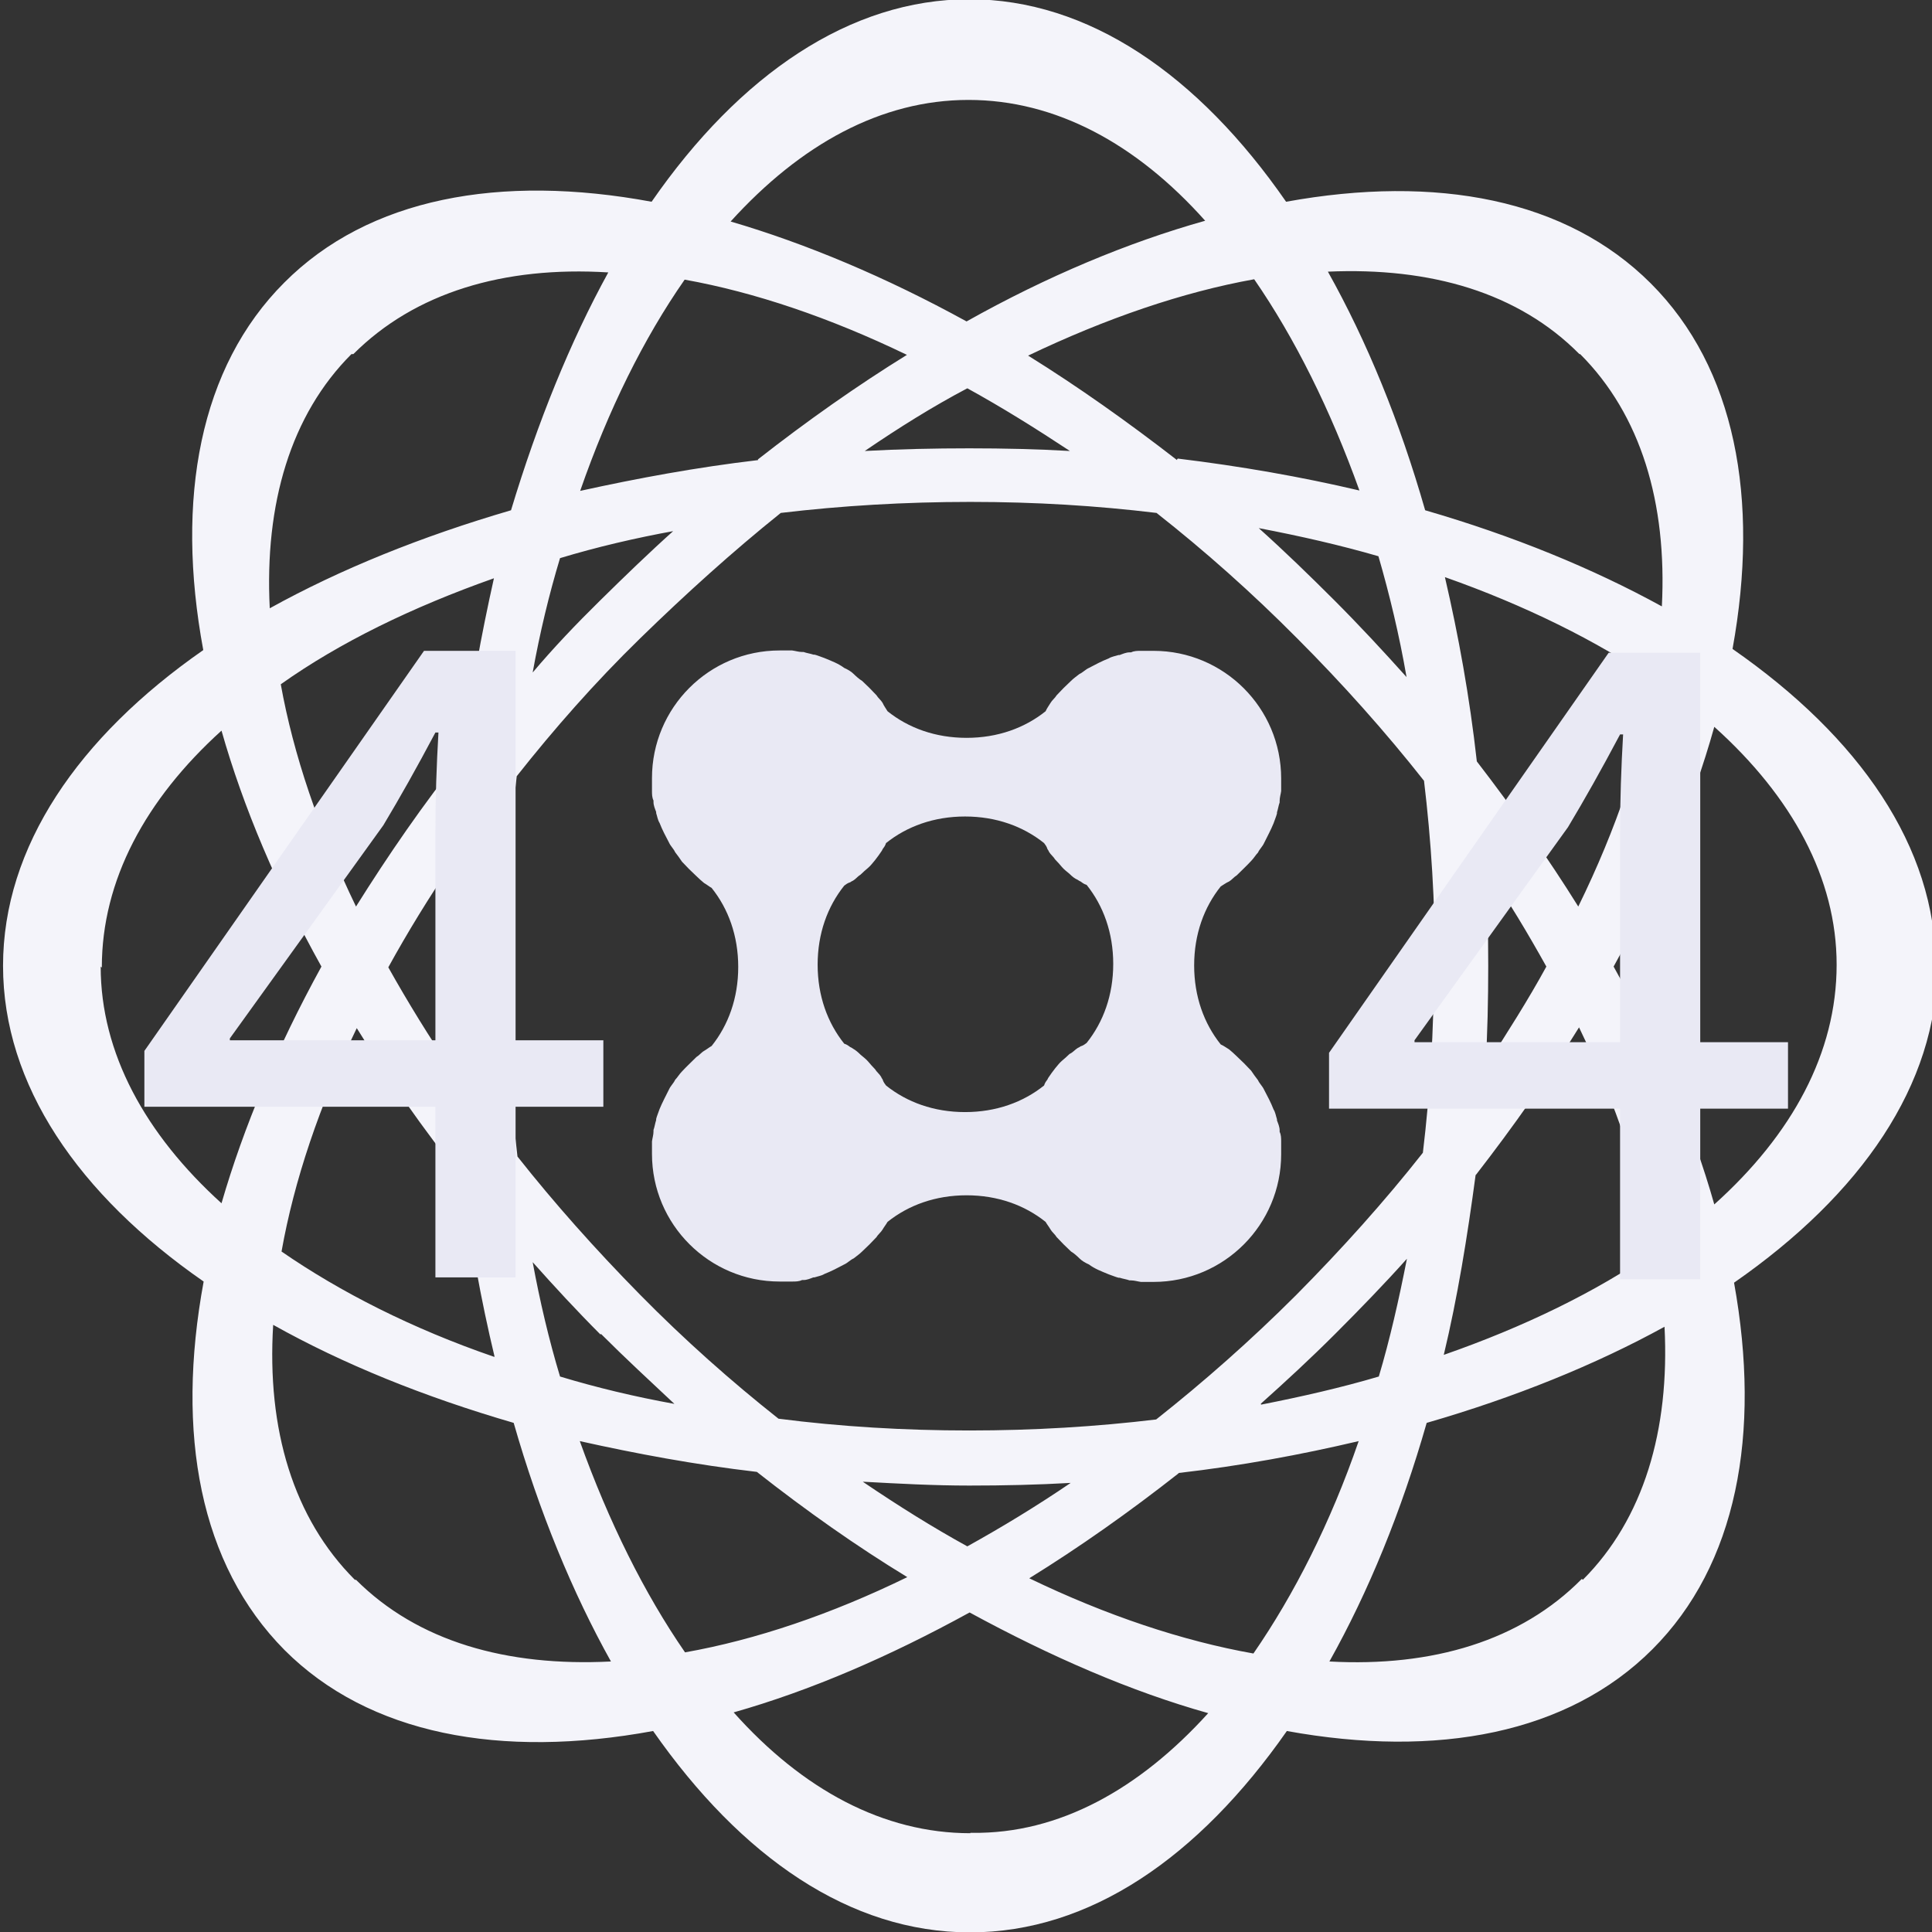
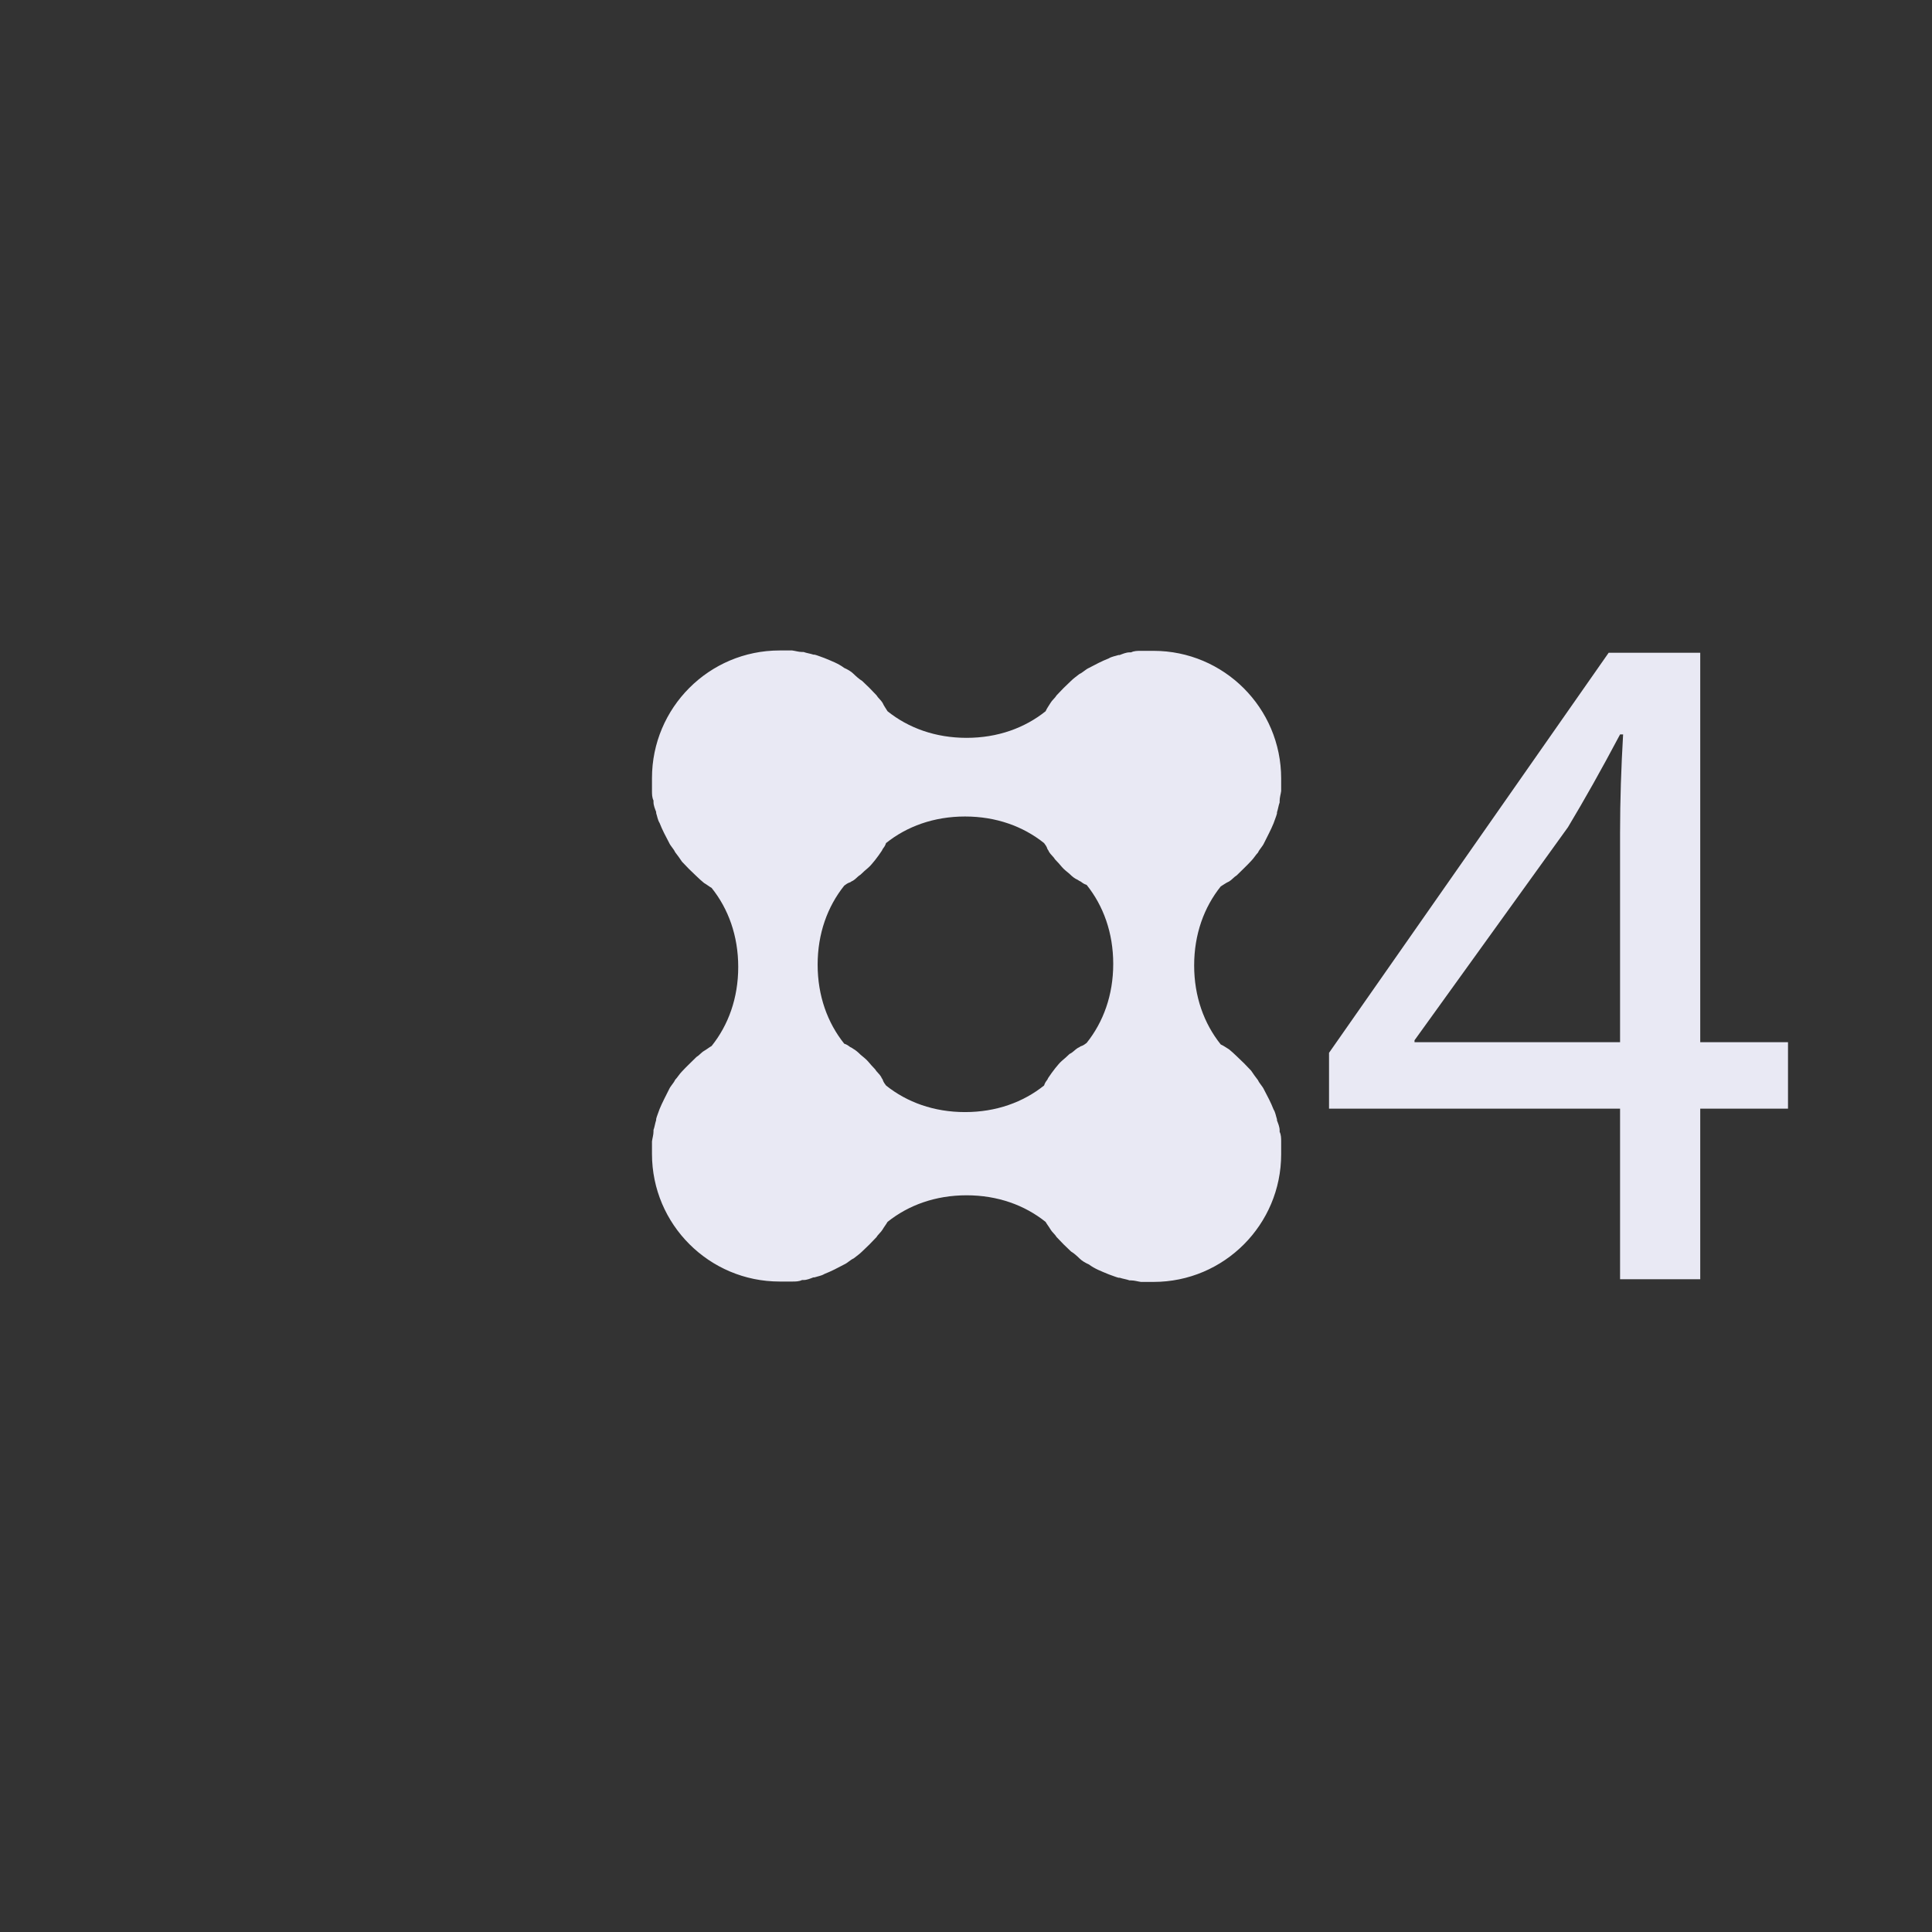
<svg xmlns="http://www.w3.org/2000/svg" id="a" version="1.1" viewBox="0 0 508.5 508.5">
  <rect x="0" y="0" width="508.5" height="508.5" fill="#333333" stroke="none" />
  <defs>
    <style>
      .st0, .st1, .st2 {
        isolation: isolate;
      }

      .st0, .st3 {
        fill: #e9e9f4;
      }

      .st2 {
        fill: #f4f4fa;
      }
    </style>
  </defs>
-   <path class="st2" d="M509.5,254.4c0-31.5-20.1-60.4-53.5-83.6,7.2-39.6.7-74-21.5-96.2-22.2-22.2-56.4-28.7-96-21.5C315.3,19.6,286.4-.2,255.1-.2s-60.4,19.8-83.6,53.3c-39.9-7.4-74.5-1-96.7,21.3-22.2,22.2-28.7,56.8-21.3,96.7C20.6,194,.8,222.9.8,254.2s19.8,60.2,52.8,83.1c-7.4,40.1-1,74.5,21.3,97,22.2,22.2,56.8,28.7,97,21.3,23.2,33.2,51.8,53,83.4,53s60.2-19.8,83.4-53c39.6,7.2,74,.7,96.2-21.5,22.2-22.2,28.7-56.6,21.5-96.5,33.4-23.2,53.5-52.1,53.5-83.6l-.2.5h-.2,0ZM415.9,93.2h0c16,16,22.9,39.2,21.5,66.4-18.2-10-39.2-18.6-62.3-25.3-6.7-23.4-15.3-44.4-25.6-62.8,27-1.2,50.2,5.5,66.2,21.7h.2,0ZM130,357.1c-21.5-7.4-40.4-17-55.9-27.7,3.3-18.6,10-38.5,19.8-58.8,8.1,13.1,17.4,26.5,27.9,39.6,1.9,16.2,4.8,32,8.4,47l-.2-.2h0ZM377.4,254.4c0,16.7-1,33.2-2.9,49-10,12.7-21.3,25.3-33.4,37.5-11.9,11.9-24.4,22.9-36.8,32.7-15.8,1.9-32.2,2.9-49.2,2.9s-33.9-1-50.2-3.1c-12.4-9.8-24.8-20.8-36.5-32.7-11.7-11.9-22.4-23.9-32.2-36.3-1.9-16.2-3.1-33-3.1-50.2s1-33.9,2.9-49.9c9.8-12.4,20.5-24.6,32.5-36.3s24.4-22.9,37-33c16-1.9,32.7-2.9,49.9-2.9s33.2,1,49,2.9c12.7,10,25.1,21,37,33,11.9,11.9,23.4,24.8,33.4,37.5,1.9,15.8,2.9,32,2.9,48.7l-.2.2h-.1ZM391,228.4c6,8.6,11.2,17.4,16,26-4.8,8.8-10.3,17.4-16,26.3.5-8.6.7-17.4.7-26.5s-.2-17.4-.7-25.8h0ZM119.2,282.1c-6.2-9.1-11.9-18.4-17-27.5,5-9.1,10.7-18.4,17-27.7-.5,9.1-.7,18.4-.7,27.7s.2,18.4.7,27.5ZM351.1,157.9c-6.4-6.4-13.1-12.9-19.8-18.9,11,2.1,21.5,4.5,31.5,7.4,2.9,10,5.5,20.8,7.4,31.8-6.2-6.9-12.4-13.6-19.1-20.3ZM309.8,121.1c-12.9-10-26-19.3-39.2-27.5,20.5-9.8,40.6-16.7,59.5-20.1,10.7,15.5,20.1,34.4,27.7,55.6-15.3-3.6-31.3-6.4-47.8-8.4l-.2.2v.2ZM281.6,118.7c-8.6-.5-17.4-.7-26.5-.7s-18.4.2-27.5.7c9.1-6.2,17.9-11.7,27-16.5,9.1,5,17.9,10.5,27,16.5ZM199.5,121.1c-16.2,1.9-31.8,4.8-46.8,8.1,7.4-21.3,16.7-40.1,27.5-55.6,18.4,3.3,38.2,10,58.5,19.8-13.1,8.1-26.3,17.4-39.2,27.5v.2ZM177.5,139.5c-6.7,6-13.1,12.2-19.6,18.6s-12.2,12.4-17.7,18.9c1.9-10.5,4.3-20.5,7.2-30.1,9.6-2.9,19.8-5.3,30.3-7.2l-.2-.2ZM121.9,198.5c-10.5,13.1-19.8,26.7-28.2,40.1-9.8-20.3-16.5-40.1-19.8-58.5,15.5-11,34.6-20.3,56.1-27.9-3.3,14.8-6.2,30.3-8.1,46.3h0ZM158.2,351.1c6.4,6.4,12.9,12.4,19.3,18.4-10.5-1.9-20.5-4.3-30.1-7.2-2.9-9.6-5.3-19.8-7.2-30.1,5.7,6.4,11.7,12.9,17.9,19.1v-.2h.1ZM199.2,387.4c13.1,10.3,26.3,19.6,39.6,27.7-20.1,9.8-39.9,16.5-58.5,19.8-10.7-15.5-20.1-34.4-27.7-55.6,14.8,3.3,30.3,6.2,46.6,8.1h0ZM227.4,390c9.1.5,18.4,1,27.7,1s17.9-.2,26.7-.7c-9.1,6.2-18.2,11.7-27.2,16.7-9.1-5-18.2-10.7-27.5-17h.3ZM310.1,387.7c16.5-1.9,32.2-4.8,47.5-8.4-7.4,21.5-17,40.4-27.7,55.9-18.6-3.3-38.7-10-59-19.8,13.1-8.1,26.3-17.4,39.4-27.7h-.2,0ZM331.8,369.5c6.7-6,13.1-11.9,19.6-18.4s12.9-13.1,18.9-19.8c-2.1,10.7-4.5,21.3-7.4,31-9.8,2.9-20.3,5.3-31,7.4v-.2h-.1ZM388.4,309.3c10-12.9,19.1-25.8,27.2-38.9,9.8,20.3,16.5,40.4,19.8,59-15.5,10.7-34.2,19.8-55.4,27.2,3.6-15,6.2-31,8.4-47.5v.2h0ZM415.4,238.6c-7.9-12.7-17-25.6-26.7-38.2-1.9-17-4.8-33-8.4-48.5,21,7.4,39.9,16.7,55.2,27.2-3.3,18.9-10,38.9-20.1,59.5h0ZM254.9,26.3h0c22.9,0,44.2,11.5,62.3,31.8-20.3,5.7-41.6,14.6-62.8,26.5-21.3-11.7-42.3-20.5-62.1-26.3,18.4-20.3,39.6-32,62.6-32ZM93,93.2h0c16.2-16.2,39.6-23.2,67.1-21.5-10,18.2-18.6,39.4-25.6,62.6-23.6,6.9-44.9,15.5-63.5,25.8-1.4-27.5,5.5-50.9,21.5-66.9,0,0,.5,0,.5,0ZM26.8,254.6h0c0-22.9,11.5-44.2,31.5-62.3,5.7,20.1,14.6,41.1,26.3,62.1-11.7,21.3-20.5,42.3-26.3,62.3-20.1-18.2-31.8-39.6-31.8-62.3l.2.2h0ZM93.4,415.8h0c-16.2-16.2-23.2-39.6-21.5-67.1,18.4,10.3,39.6,18.9,63.3,25.8,6.7,23.4,15.5,44.7,25.6,62.8-27.5,1.4-50.9-5.3-67.1-21.5h-.3ZM255.4,482.5h0c-22.9,0-44.2-11.5-62.3-31.8,20.1-5.7,40.8-14.6,62.1-26.3,21.5,11.7,42.5,20.8,62.8,26.5-18.2,20.1-39.4,31.8-62.1,31.5h-.5,0ZM416.3,415.6h0c-16,16.2-39.2,23.2-66.4,21.7,10.3-18.4,18.9-39.4,25.6-62.8,23.2-6.7,44.4-15.3,62.6-25.3,1.4,27.2-5.5,50.6-21.5,66.6l-.2-.2h-.1ZM424.7,254.4c11.9-21.5,20.8-42.7,26.5-63.1,20.5,18.4,32.2,39.9,32.2,62.6h0c0,23.2-11.7,44.7-32.2,63.1-5.7-20.1-14.6-41.3-26.5-62.6Z" />
  <g>
    <path class="st0" d="M300.3,171.3c-.9,0-1.8,0-2.6.4h-.4c-.9,0-1.8.4-2.6.7h-.3c-.9.3-1.8.4-2.6.9h0c-1.8.7-3.5,1.6-5.2,2.5h0c-.9.4-1.6,1.2-2.5,1.6h0c-.9.7-1.6,1.2-2.2,1.8h0c-1.3,1.2-2.6,2.5-3.8,3.8h0c-.4.7-1.2,1.3-1.6,2h0c-.4.7-.9,1.3-1.3,2.2-5.5,4.4-12.6,7-20.8,7s-15.3-2.6-20.8-7c-.4-.7-.9-1.3-1.3-2.2h0c-.4-.7-1.2-1.3-1.6-2h0c-1.2-1.3-2.5-2.6-3.8-3.8h0c-.7-.4-1.6-1.2-2.2-1.8h0c-.7-.7-1.6-1.2-2.5-1.6h0c-1.6-1.2-3.3-1.8-5.2-2.6h0c-.9-.3-1.8-.7-2.6-.9h-.3c-.9-.3-1.8-.4-2.6-.7h-.4c-.9,0-1.8-.3-2.6-.4h-3.3c-18.6,0-33.6,15.1-33.6,33.6v3.3c0,.9,0,1.8.4,2.6v.4c0,.9.4,1.8.7,2.6v.3c.3.9.4,1.8.9,2.6h0c.7,1.8,1.6,3.5,2.5,5.2h0c.4.9,1.2,1.6,1.6,2.5h0c.7.9,1.2,1.6,1.8,2.5h0c1.2,1.3,2.5,2.6,3.8,3.8h0c.7.7,1.3,1.2,2,1.8h0c.7.4,1.3.9,2,1.3h0c4.4,5.5,7,12.6,7,20.8s-2.6,15.3-7,20.8h0c-.7.4-1.3.9-2,1.3h0c-.7.4-1.3,1.2-2,1.6h0c-1.3,1.3-2.6,2.5-3.8,3.8h0c-.7.7-1.2,1.6-1.8,2.2h0c-.4.9-1.2,1.6-1.6,2.5h0c-.9,1.8-1.8,3.5-2.5,5.2h0c-.3.9-.7,1.8-.9,2.6v.3c-.3.9-.4,1.8-.7,2.6v.4c0,.9-.3,1.8-.4,2.6v3.3c0,18.6,15.1,33.6,33.6,33.6h3.3c.9,0,1.8,0,2.6-.4h.4c.9,0,1.8-.4,2.6-.7h.3c.9-.3,1.8-.4,2.6-.9h0c1.8-.7,3.5-1.6,5.2-2.5h0c.9-.4,1.6-1.2,2.5-1.6h0c.9-.7,1.6-1.2,2.2-1.8h0c1.3-1.2,2.6-2.5,3.8-3.8h0c.4-.7,1.2-1.3,1.6-2h0c.4-.7.9-1.3,1.3-2h0c5.5-4.4,12.6-7,20.8-7s15.3,2.6,20.8,7h0c.4.7.9,1.3,1.3,2h0c.4.7,1.2,1.3,1.6,2h0c1.2,1.3,2.5,2.6,3.8,3.8h0c.7.4,1.6,1.2,2.2,1.8h0c.7.7,1.6,1.2,2.5,1.6h0c1.6,1.2,3.3,1.8,5.2,2.6h0c.9.3,1.8.7,2.6.9h.3c.9.3,1.8.4,2.6.7h.4c.9,0,1.8.3,2.6.4h3.3c18.6,0,33.6-15.1,33.6-33.6v-3.3c0-.9,0-1.8-.4-2.6v-.4c0-.9-.4-1.8-.7-2.6v-.3c-.3-.9-.4-1.8-.9-2.6h0c-.7-1.8-1.6-3.5-2.5-5.2h0c-.4-.9-1.2-1.6-1.6-2.5h0c-.7-.9-1.2-1.6-1.8-2.5h0c-1.2-1.3-2.5-2.6-3.8-3.8h0c-.7-.7-1.3-1.2-2-1.8h0c-.7-.4-1.3-.9-2.2-1.3-4.4-5.5-7-12.6-7-20.8s2.6-15.3,7-20.8c.7-.4,1.3-.9,2.2-1.3h0c.7-.4,1.3-1.2,2-1.6h0c1.3-1.3,2.6-2.5,3.8-3.8h0c.7-.7,1.2-1.6,1.8-2.2h0c.4-.9,1.2-1.6,1.6-2.5h0c.9-1.8,1.8-3.5,2.5-5.2h0c.3-.9.7-1.8.9-2.6v-.3c.3-.9.4-1.8.7-2.6v-.4c0-.9.3-1.8.4-2.6v-3.3c0-18.6-15.1-33.6-33.6-33.6h-3.3ZM286,274.5c-.4.3-.9.7-1.6.9,0,0-.4.3-.7.4-.7.4-1.3,1.2-2.2,1.6h0c-.7.7-1.3,1.2-2,1.8s-1.2,1.3-1.8,2h0c-.7.9-1.2,1.6-1.6,2.2,0,0-.3.4-.4.7-.3.4-.7.9-.9,1.6-5.5,4.4-12.6,7-20.8,7s-15.3-2.6-20.8-7c-.3-.4-.7-.9-.9-1.6,0,0-.3-.4-.4-.7-.4-.7-1.2-1.3-1.6-2h0c-.7-.7-1.2-1.3-1.8-2s-1.3-1.2-2-1.8h0c-.7-.7-1.3-1.2-2-1.6,0,0-.4-.3-.7-.4-.4-.3-.9-.7-1.6-.9-4.4-5.5-7-12.6-7-20.8s2.6-15.3,7-20.8c.4-.3.9-.7,1.6-.9,0,0,.4-.3.7-.4.7-.4,1.3-1.2,2-1.6h0c.7-.7,1.3-1.2,2-1.8s1.2-1.3,1.8-2h0c.7-.9,1.2-1.6,1.6-2.2,0,0,.3-.4.4-.7.3-.4.7-.9.9-1.6,5.5-4.4,12.6-7,20.8-7s15.3,2.6,20.8,7c.3.4.7.9.9,1.6,0,0,.3.4.4.7.4.7,1.2,1.3,1.6,2h0c.7.7,1.2,1.3,1.8,2s1.3,1.2,2,1.8h0c.7.7,1.3,1.2,2.2,1.6,0,0,.4.3.7.4.4.3.9.7,1.6.9,4.4,5.5,7,12.6,7,20.8s-2.6,15.3-7,20.8h0Z" />
    <g class="st1">
-       <path class="st3" d="M114.6,336.2v-44.9H38v-14.7l73.6-105.3h24.1v102.5h23.1v17.5h-23.1v44.9h-21.1ZM114.6,273.8v-55.1c0-8.6.3-17.3.8-25.9h-.8c-5.1,9.6-9.1,16.7-13.7,24.4l-40.4,56.1v.5h54.1Z" />
-     </g>
+       </g>
    <g class="st1">
      <path class="st3" d="M426.4,336.7v-44.9h-76.6v-14.7l73.6-105.3h24.1v102.5h23.1v17.5h-23.1v44.9h-21.1ZM426.4,274.3v-55.1c0-8.6.3-17.3.8-25.9h-.8c-5.1,9.6-9.1,16.7-13.7,24.4l-40.4,56.1v.5h54.1Z" />
    </g>
  </g>
</svg>